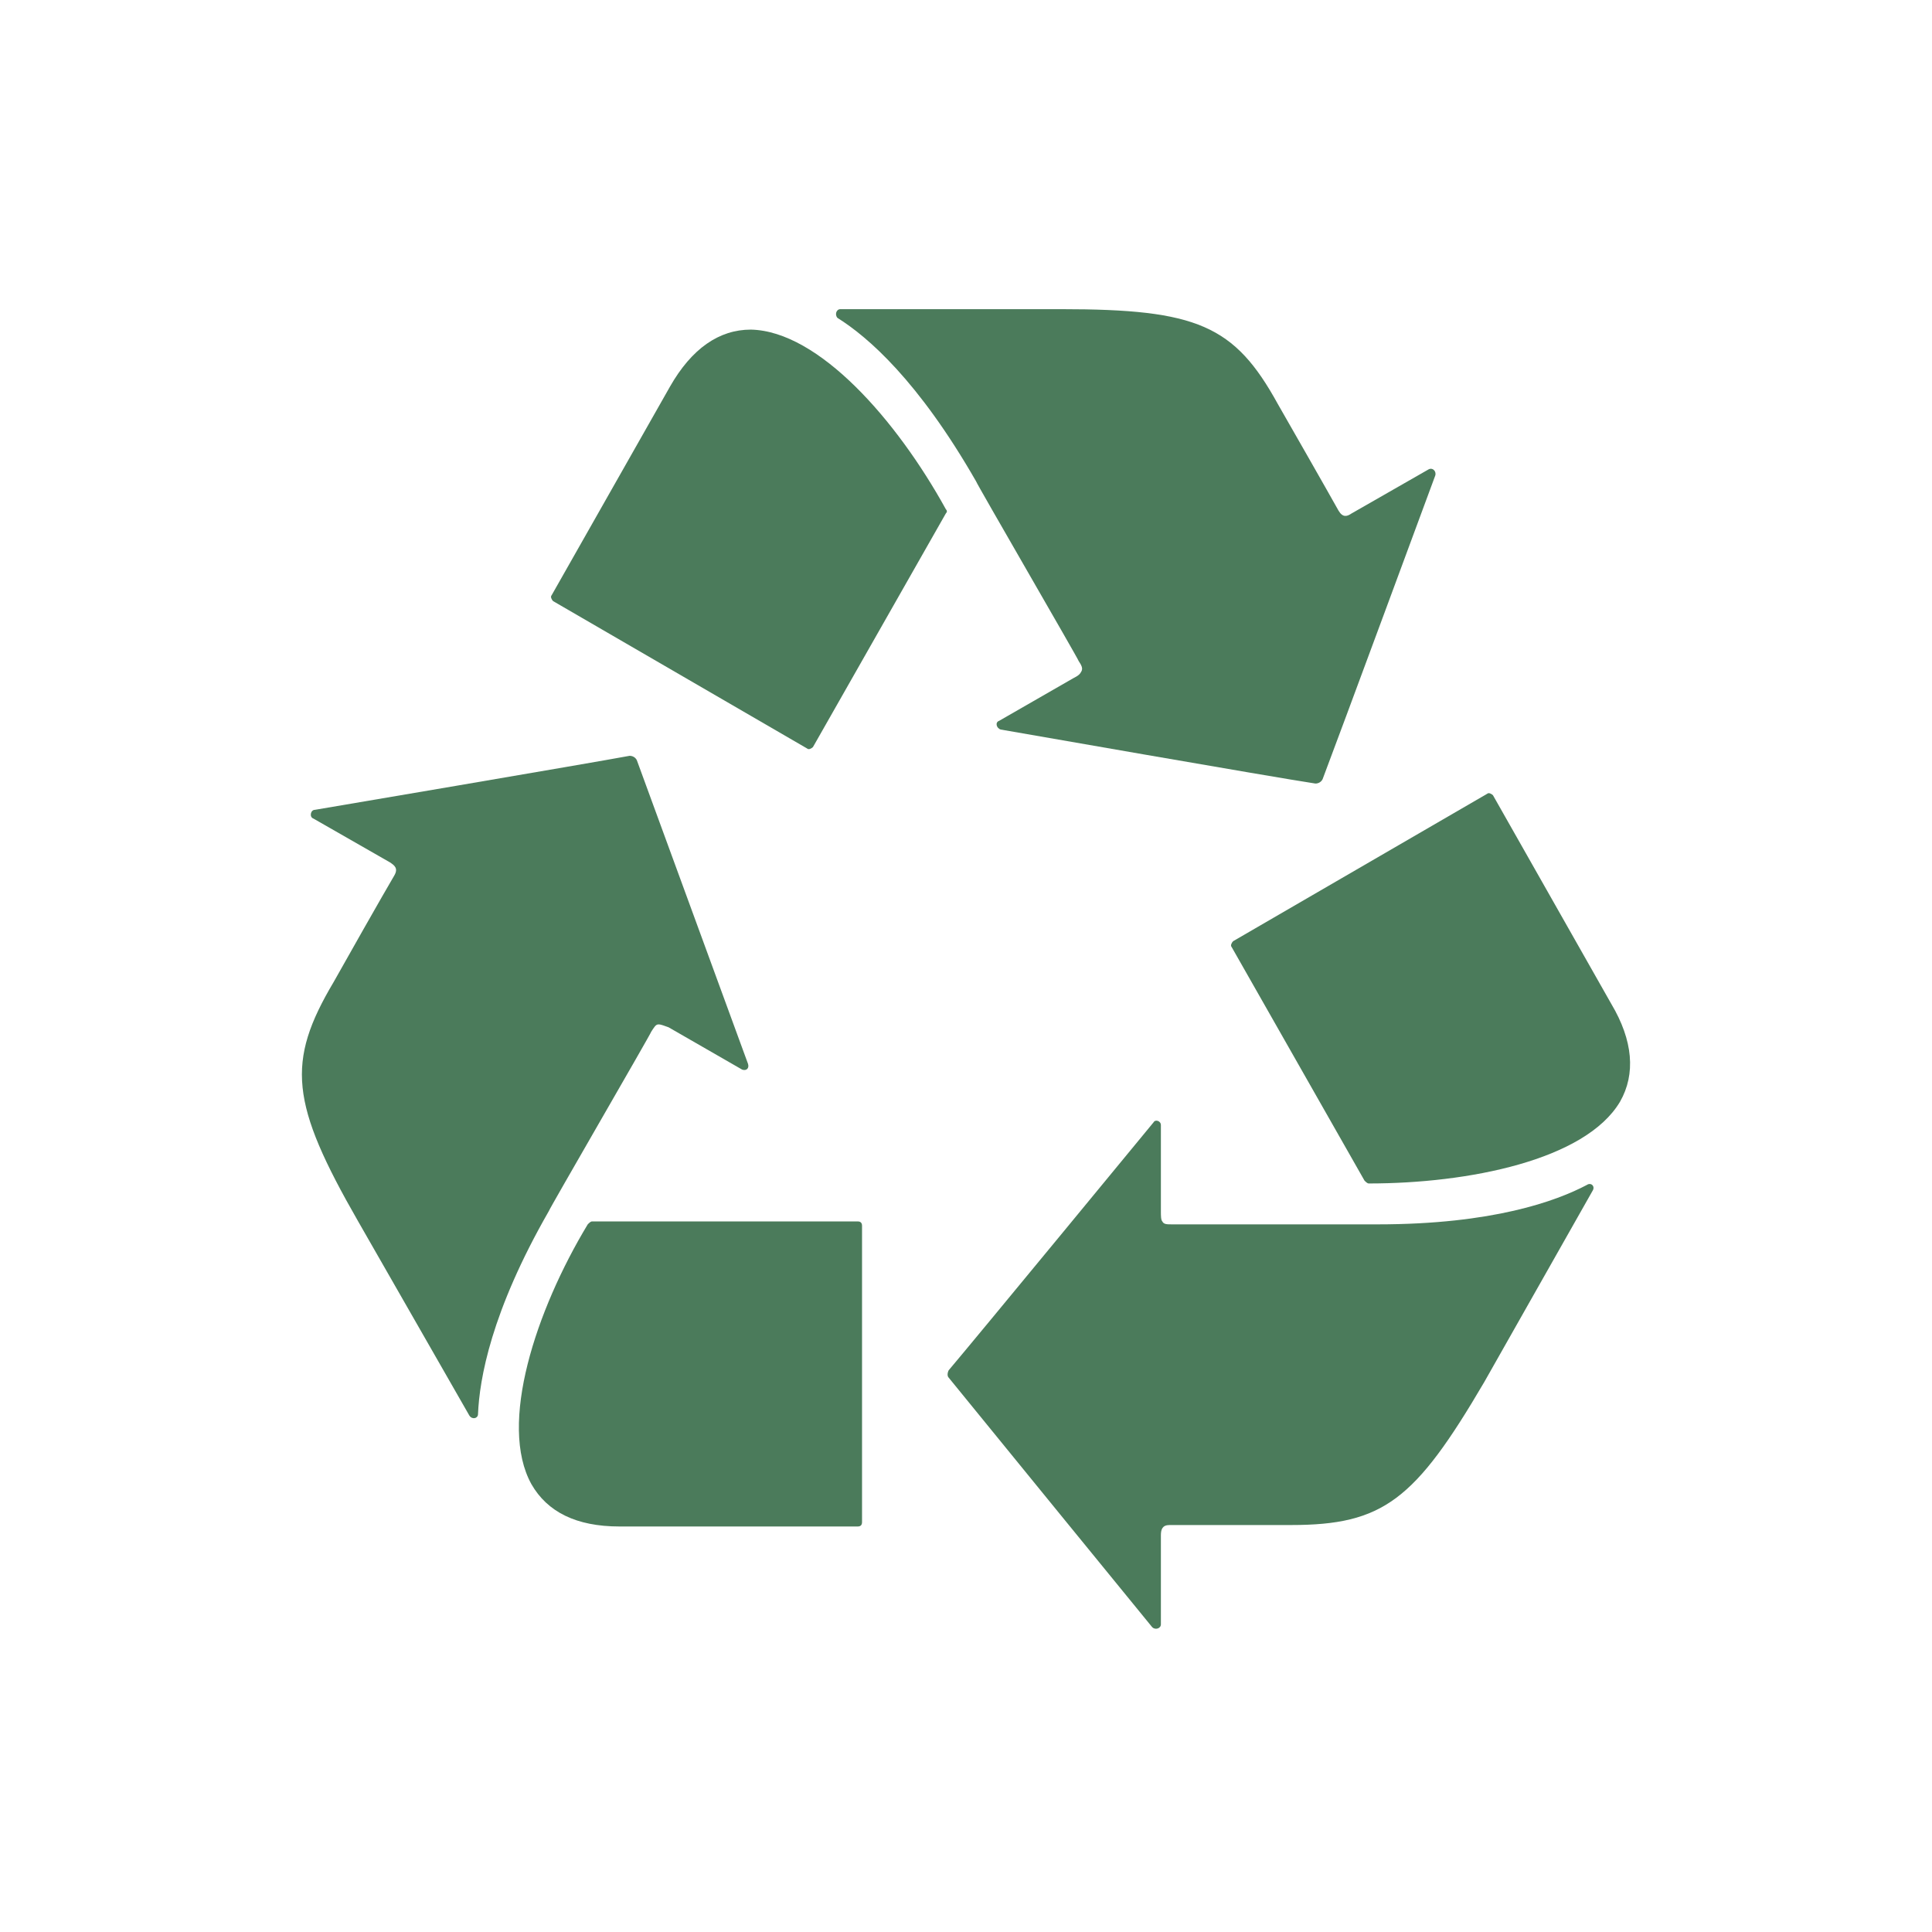
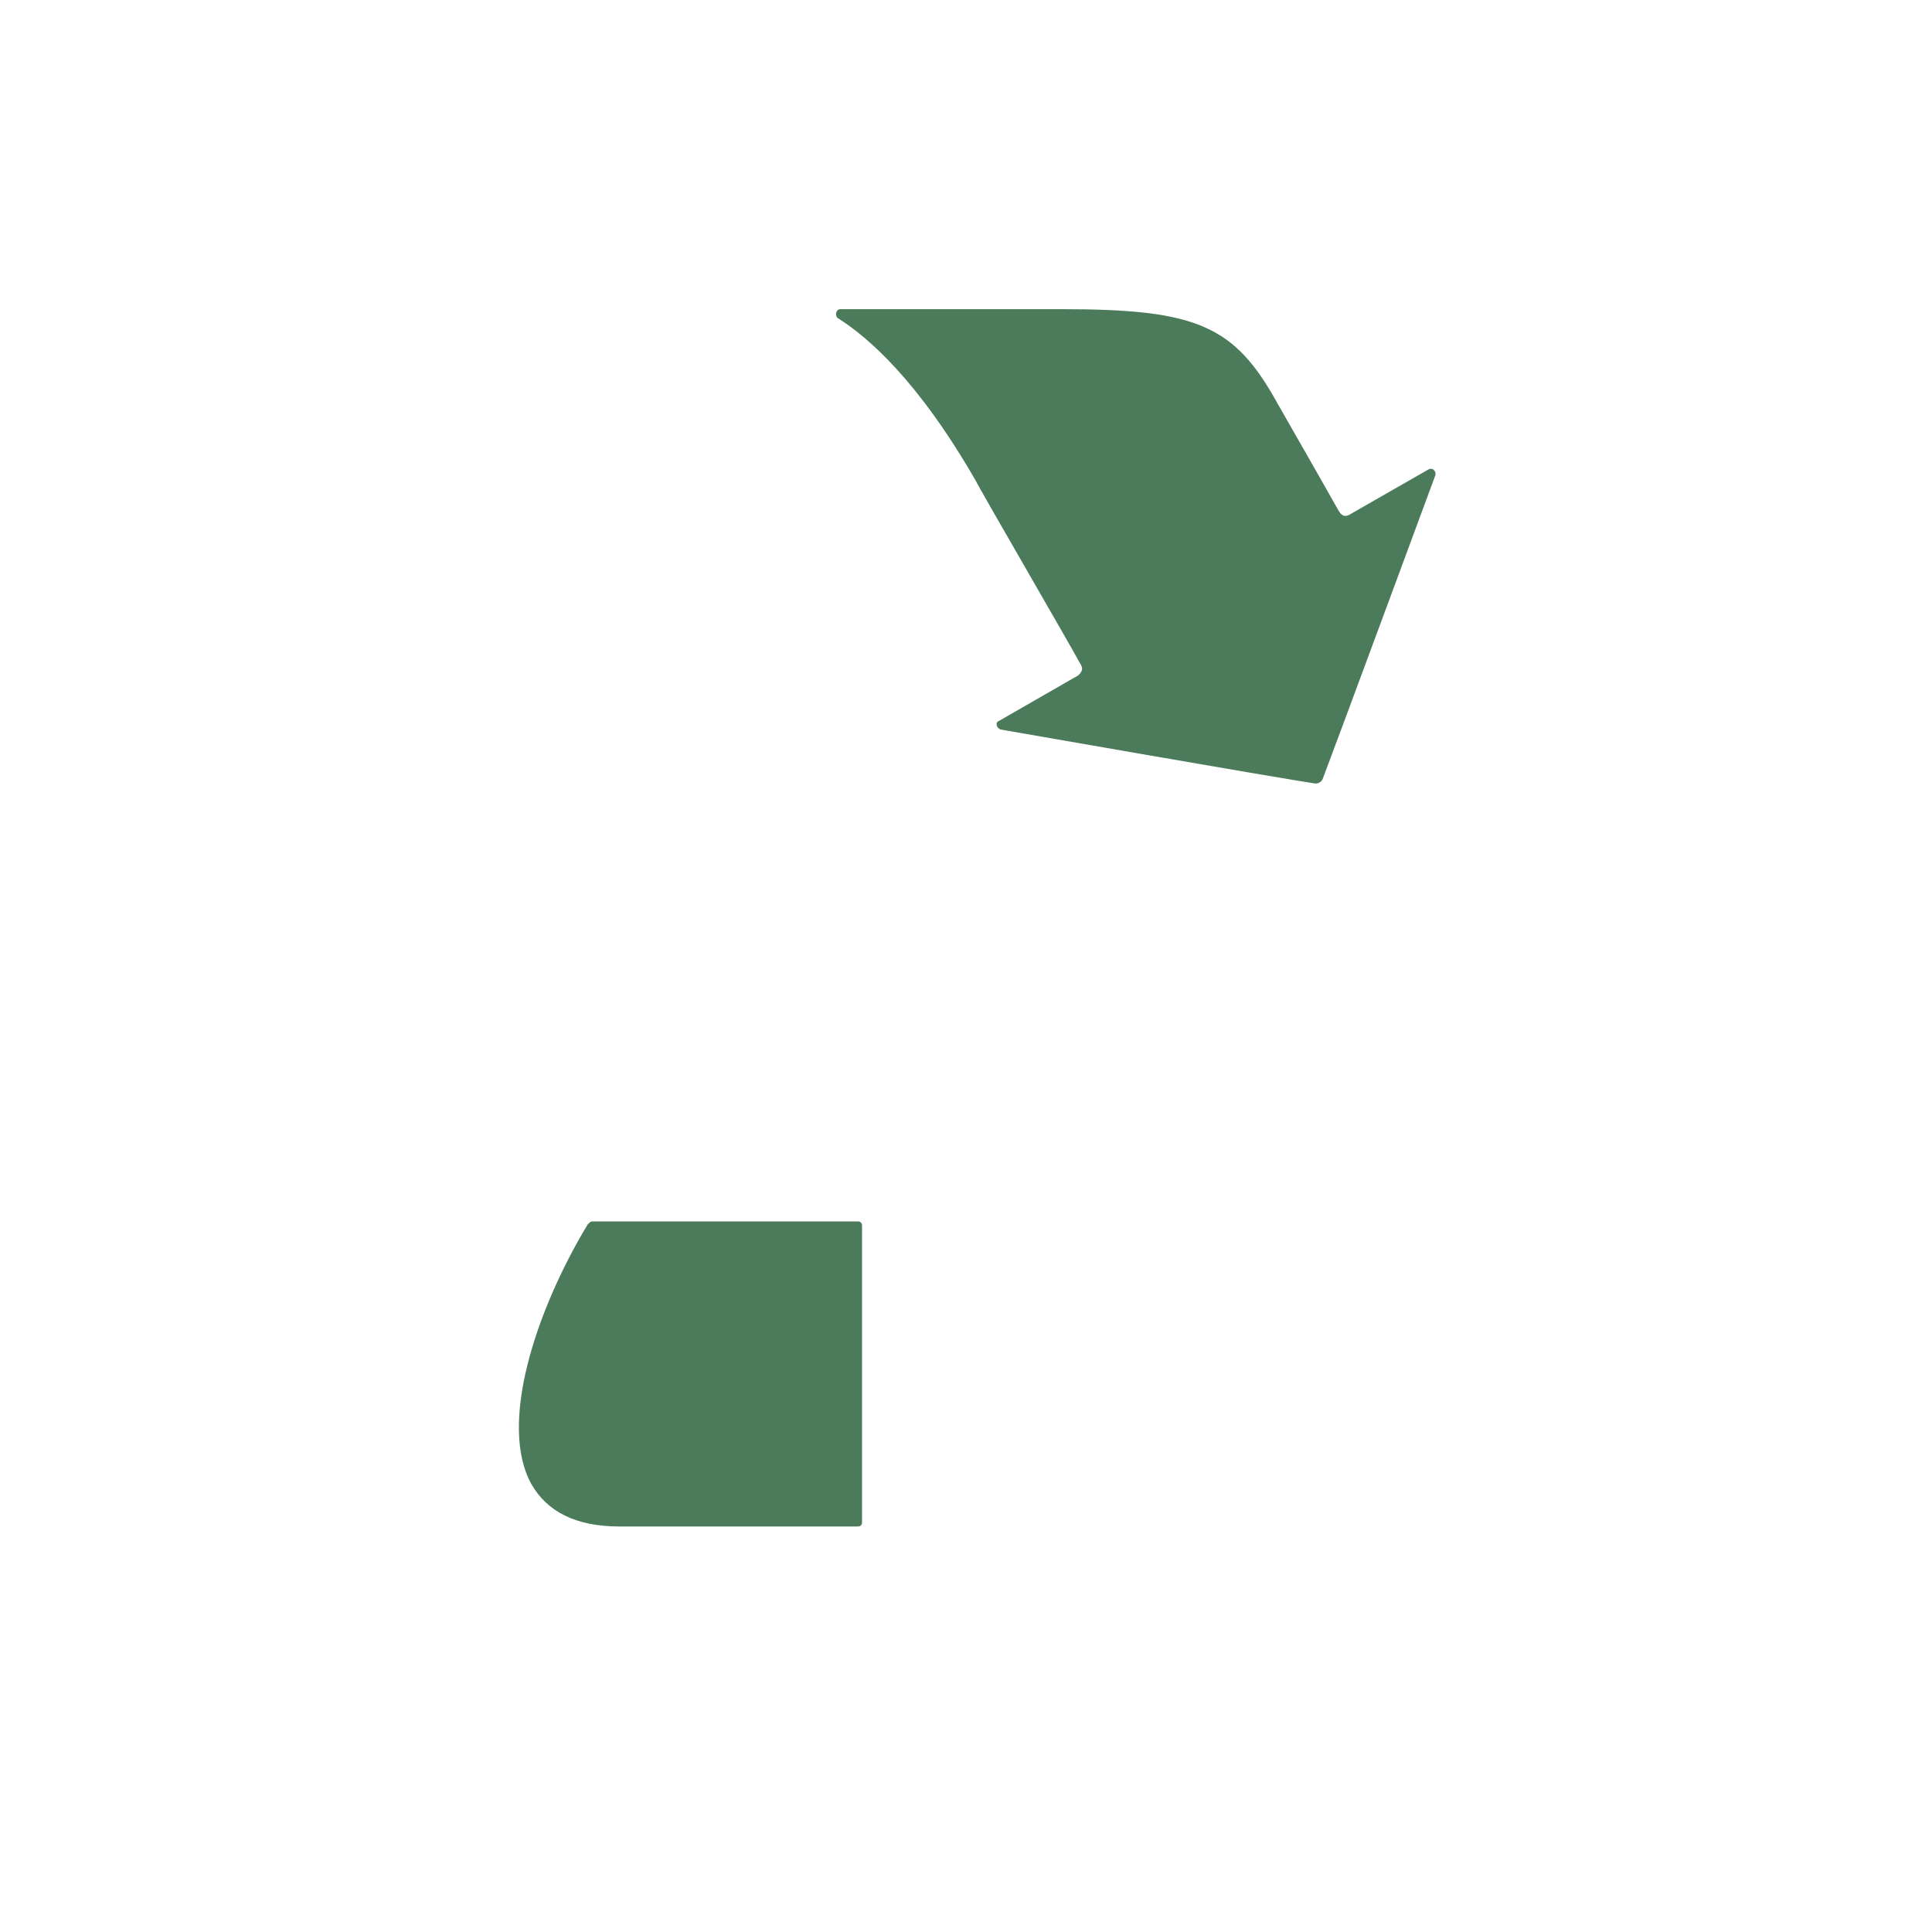
<svg xmlns="http://www.w3.org/2000/svg" fill="none" viewBox="0 0 48 48" height="48" width="48">
  <g clip-path="url(#clip0_171_147)">
-     <path fill="#4B7B5B" d="M39.567 29.585C39.639 29.476 39.531 29.367 39.424 29.44C38.67 29.838 37.092 30.419 34.223 30.419C34.079 30.419 29.201 30.419 29.129 30.419C28.986 30.419 28.914 30.419 28.878 30.346C28.842 30.31 28.842 30.201 28.842 30.092V27.953C28.842 27.844 28.699 27.808 28.663 27.88C28.663 27.88 24.215 33.284 23.569 34.045C23.534 34.118 23.534 34.19 23.569 34.226C24.215 35.024 28.627 40.428 28.627 40.428C28.699 40.5 28.842 40.464 28.842 40.355V38.143C28.842 37.998 28.878 37.889 29.057 37.889C29.057 37.889 29.703 37.889 32.071 37.889C34.366 37.889 35.155 37.273 36.877 34.335L39.567 29.585Z" />
-     <path fill="#4B7B5B" d="M40.249 27.372C40.643 26.683 40.572 25.849 40.033 24.943L37.092 19.757C37.056 19.721 36.985 19.685 36.949 19.721L30.636 23.384C30.6 23.42 30.564 23.492 30.6 23.529L33.9 29.331C33.936 29.367 33.972 29.403 34.007 29.403C36.482 29.403 39.388 28.823 40.249 27.372Z" />
-     <path fill="#4B7B5B" d="M11.661 35.169C11.732 35.278 11.876 35.242 11.876 35.133C11.912 34.263 12.199 32.595 13.634 30.092C13.634 30.056 16.18 25.668 16.18 25.632C16.252 25.523 16.288 25.451 16.36 25.451C16.431 25.451 16.503 25.487 16.611 25.523L18.44 26.575C18.548 26.611 18.619 26.538 18.584 26.43C18.584 26.43 16.18 19.866 15.822 18.887C15.786 18.814 15.714 18.778 15.642 18.778C14.674 18.959 7.823 20.12 7.823 20.12C7.715 20.12 7.679 20.301 7.787 20.337L9.688 21.425C9.796 21.498 9.903 21.57 9.796 21.752C9.796 21.752 9.473 22.296 8.289 24.399C7.105 26.393 7.213 27.409 8.899 30.346L11.661 35.169Z" />
    <path fill="#4B7B5B" d="M13.203 36.874C13.598 37.563 14.315 37.925 15.391 37.925H21.31C21.381 37.925 21.417 37.889 21.417 37.816V30.455C21.417 30.383 21.381 30.346 21.31 30.346H14.71C14.674 30.346 14.638 30.383 14.602 30.419C13.311 32.558 12.378 35.387 13.203 36.874Z" />
    <path fill="#4B7B5B" d="M20.88 7.681C20.772 7.681 20.736 7.826 20.808 7.899C21.561 8.37 22.817 9.458 24.251 11.96C24.251 11.997 26.798 16.385 26.798 16.421C26.87 16.53 26.906 16.602 26.87 16.675C26.834 16.747 26.798 16.784 26.655 16.856L24.825 17.908C24.718 17.944 24.753 18.089 24.861 18.125C24.861 18.125 31.712 19.322 32.681 19.467C32.752 19.467 32.824 19.431 32.86 19.358C33.219 18.416 35.658 11.816 35.658 11.816C35.694 11.707 35.586 11.598 35.478 11.67L33.577 12.758C33.47 12.831 33.362 12.867 33.255 12.686C33.255 12.686 32.932 12.106 31.748 10.039C30.672 8.08 29.739 7.681 26.368 7.681H20.88Z" />
-     <path fill="#4B7B5B" d="M18.655 8.189C17.866 8.189 17.185 8.66 16.647 9.603L13.705 14.789C13.669 14.825 13.705 14.898 13.741 14.934L20.054 18.597C20.09 18.633 20.162 18.597 20.198 18.56L23.498 12.758C23.534 12.722 23.534 12.686 23.498 12.649C22.278 10.437 20.341 8.225 18.655 8.189Z" />
  </g>
  <defs>
    <clipPath id="clip0_171_147">
      <rect transform="translate(7.5 7.5)" fill="white" height="33" width="33" />
    </clipPath>
  </defs>
</svg>